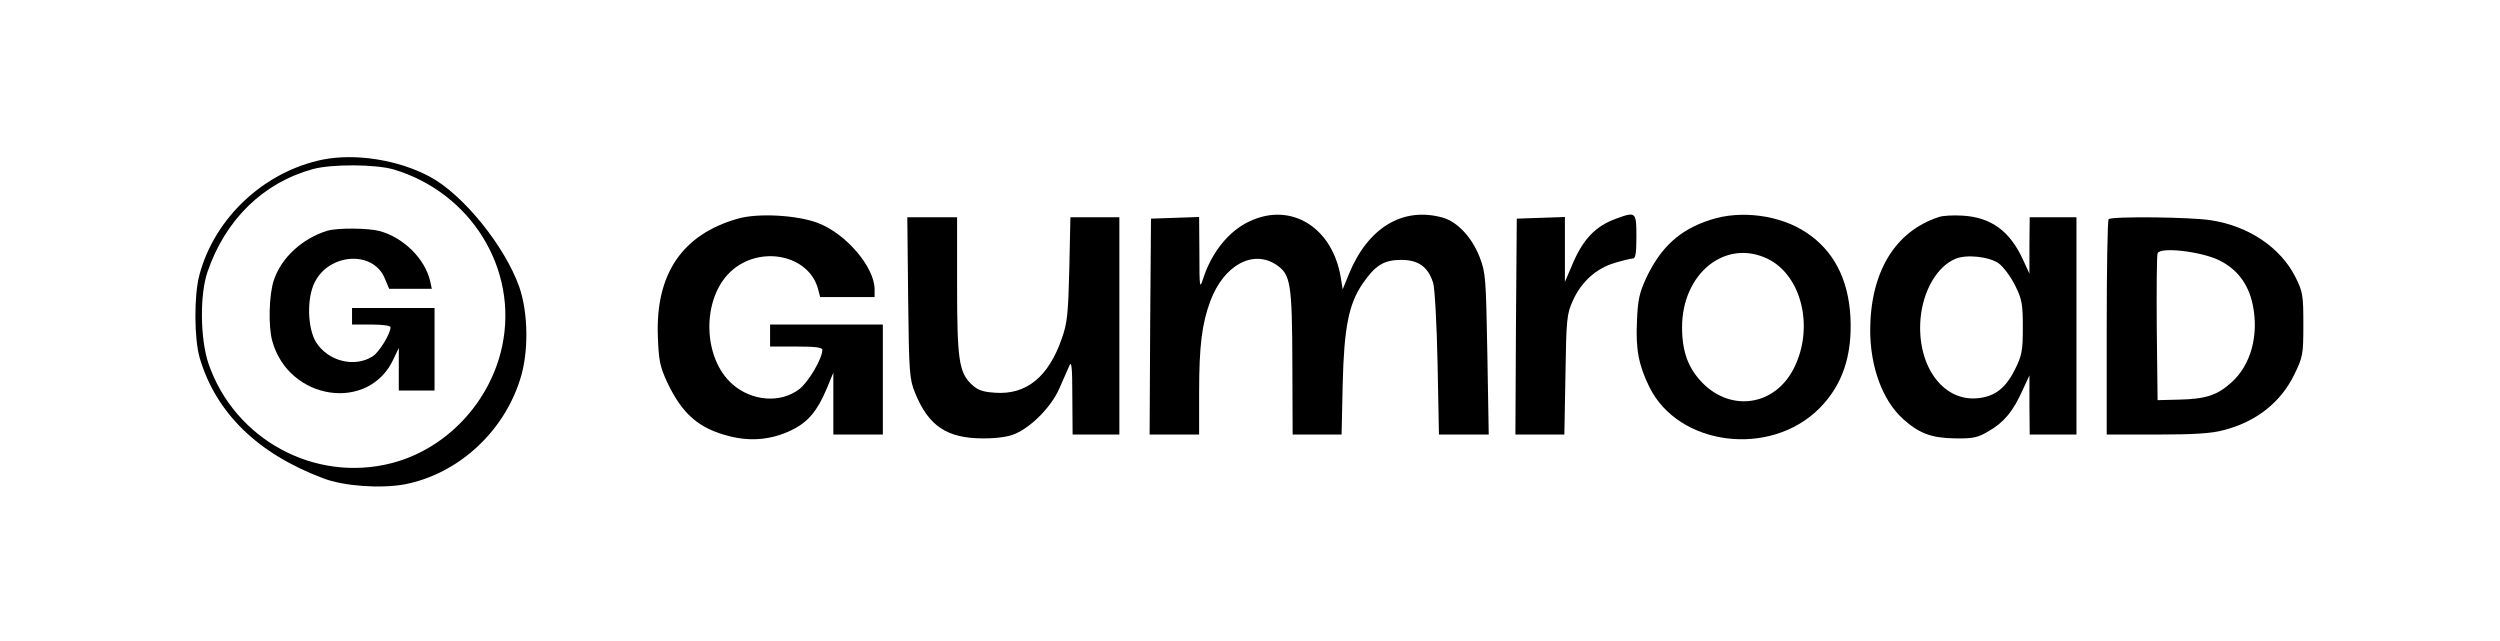
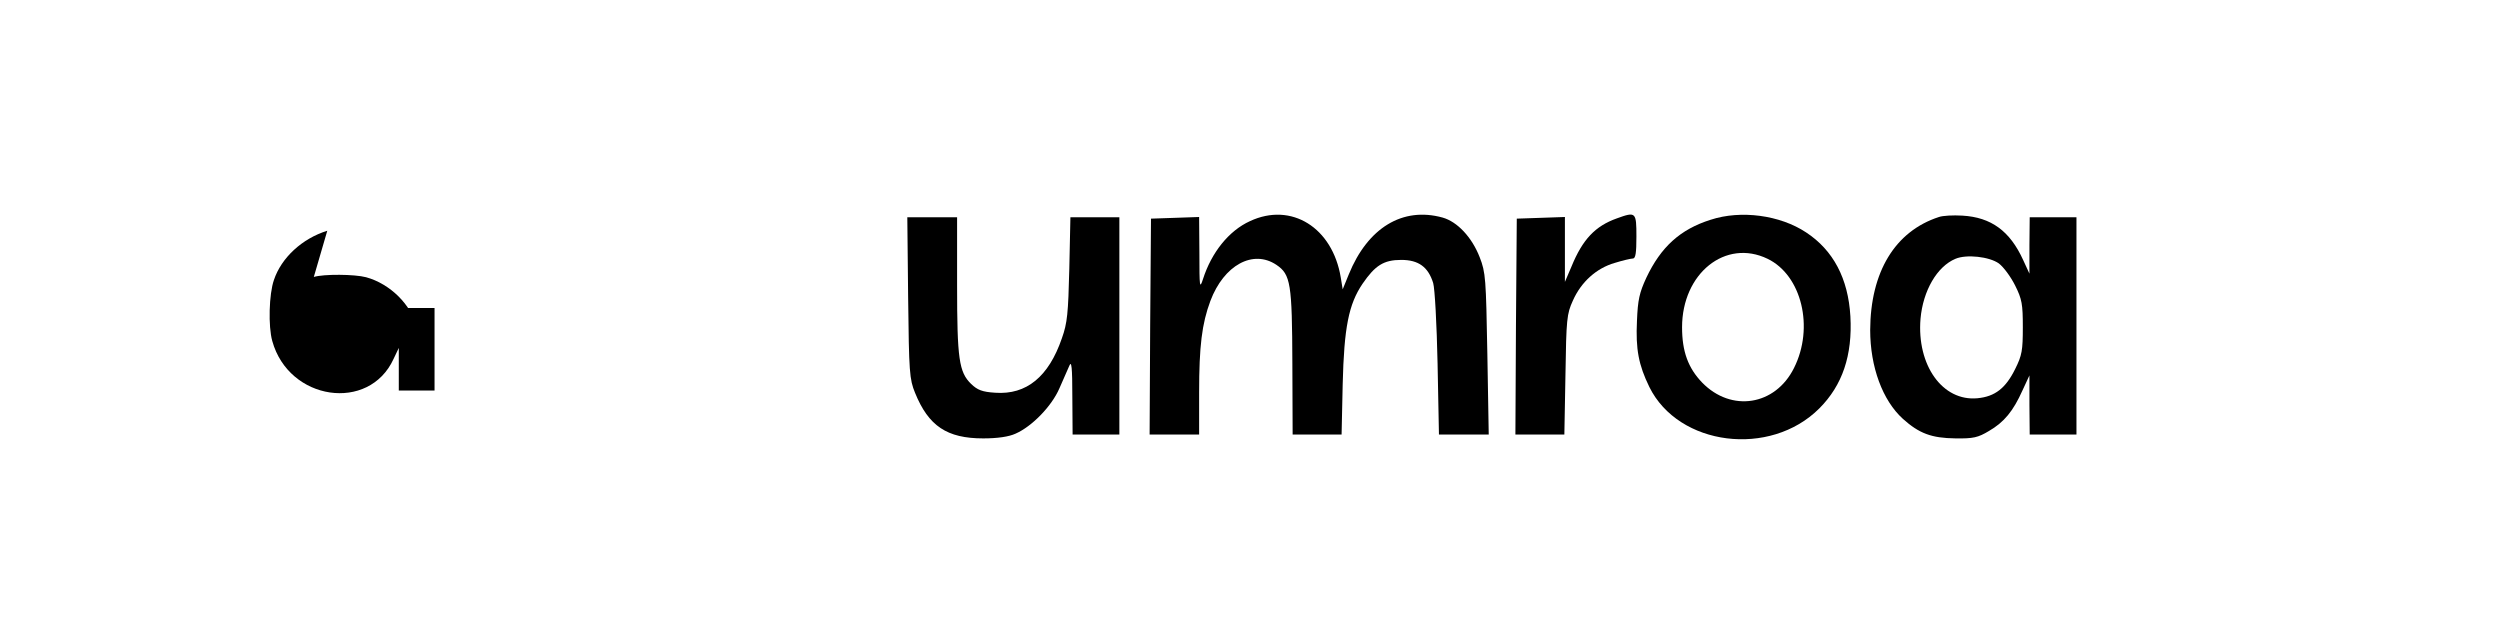
<svg xmlns="http://www.w3.org/2000/svg" version="1.0" width="909pt" height="233pt" viewBox="0 0 909 233" preserveAspectRatio="xMidYMid meet">
  <g transform="translate(0,233) scale(0.1,-0.1)" fill="#000000" stroke="none">
-     <path d="M1175 1750 c-214 -43 -395 -212 -450 -420 -20 -74 -19 -232 1 -301 59 -200 210 -348 449 -438 75 -29 210 -38 297 -22 193 38 358 188 419 381 32 98 30 242 -3 337 -53 149 -205 337 -326 401 -114 61 -269 85 -387 62z m256 -36 c282 -84 454 -363 395 -642 -43 -205 -204 -375 -402 -426 -280 -72 -571 86 -666 362 -30 89 -32 249 -4 332 65 191 202 325 383 375 69 19 228 18 294 -1z" />
-     <path d="M1190 1491 c-91 -28 -167 -98 -194 -179 -18 -51 -21 -169 -6 -222 60 -217 352 -260 441 -65 l19 40 0 -77 0 -78 65 0 65 0 0 150 0 150 -150 0 -150 0 0 -30 0 -30 70 0 c42 0 70 -4 70 -10 0 -23 -41 -90 -64 -105 -66 -43 -163 -19 -207 51 -31 51 -34 159 -5 217 53 107 213 117 255 15 l16 -38 78 0 77 0 -6 28 c-19 81 -96 158 -184 182 -41 11 -154 12 -190 1z" />
-     <path d="M2683 1535 c-202 -57 -300 -201 -291 -429 3 -87 8 -110 34 -166 55 -116 115 -168 226 -196 78 -20 154 -13 226 22 60 29 94 70 128 151 l24 58 0 -112 0 -113 90 0 90 0 0 200 0 200 -205 0 -205 0 0 -40 0 -40 95 0 c69 0 95 -3 95 -12 0 -32 -51 -118 -84 -143 -68 -52 -172 -44 -243 18 -109 96 -112 310 -7 409 106 99 287 62 319 -65 l7 -27 99 0 99 0 0 28 c0 81 -105 204 -208 242 -75 28 -217 36 -289 15z" />
+     <path d="M1190 1491 c-91 -28 -167 -98 -194 -179 -18 -51 -21 -169 -6 -222 60 -217 352 -260 441 -65 l19 40 0 -77 0 -78 65 0 65 0 0 150 0 150 -150 0 -150 0 0 -30 0 -30 70 0 l16 -38 78 0 77 0 -6 28 c-19 81 -96 158 -184 182 -41 11 -154 12 -190 1z" />
    <path d="M4545 1526 c-77 -35 -140 -114 -171 -211 -12 -37 -13 -29 -13 93 l-1 133 -87 -3 -88 -3 -3 -392 -2 -393 90 0 90 0 0 153 c0 168 10 250 41 333 49 130 155 188 240 131 52 -35 57 -68 58 -359 l1 -258 89 0 89 0 4 183 c5 207 22 291 72 365 46 67 77 87 141 87 63 0 98 -26 116 -84 6 -20 13 -149 16 -293 l5 -258 90 0 91 0 -5 293 c-5 274 -6 296 -28 352 -28 72 -81 129 -135 144 -145 40 -272 -37 -341 -207 l-22 -54 -7 43 c-30 182 -180 275 -330 205z" />
    <path d="M5879 1536 c-79 -28 -125 -77 -165 -175 l-24 -56 0 118 0 118 -87 -3 -88 -3 -3 -392 -2 -393 89 0 89 0 4 218 c3 202 5 221 27 269 30 68 86 118 152 137 29 9 59 16 66 16 10 0 13 20 13 80 0 89 -2 91 -71 66z" />
    <path d="M6220 1531 c-111 -35 -181 -99 -234 -211 -25 -54 -31 -80 -34 -157 -5 -103 6 -160 45 -240 106 -215 439 -257 618 -78 84 84 121 193 113 335 -8 137 -62 240 -161 305 -95 63 -237 82 -347 46z m207 -142 c124 -60 170 -250 96 -397 -68 -137 -228 -162 -334 -53 -51 53 -73 113 -73 201 0 196 158 323 311 249z" />
    <path d="M7050 1541 c-160 -52 -249 -200 -250 -411 0 -134 45 -256 119 -323 59 -53 104 -70 191 -71 65 -1 82 3 122 27 55 32 88 72 122 148 l25 54 0 -107 1 -108 85 0 85 0 0 395 0 395 -85 0 -85 0 -1 -102 0 -103 -23 50 c-48 105 -116 155 -221 161 -33 2 -71 0 -85 -5z m218 -169 c17 -13 43 -48 59 -80 25 -50 28 -68 28 -152 0 -84 -3 -102 -28 -152 -34 -69 -73 -100 -137 -106 -127 -12 -221 120 -207 289 9 102 60 190 127 218 40 17 123 8 158 -17z" />
    <path d="M3302 1248 c3 -273 5 -297 25 -346 49 -121 116 -166 248 -166 52 0 93 6 117 17 60 26 132 100 160 165 14 31 30 68 36 82 8 20 11 -4 11 -112 l1 -138 85 0 85 0 0 395 0 395 -89 0 -89 0 -4 -187 c-4 -162 -7 -197 -27 -253 -48 -140 -129 -206 -242 -198 -48 3 -65 10 -88 32 -44 43 -51 90 -51 360 l0 246 -91 0 -90 0 3 -292z" />
-     <path d="M7667 1533 c-4 -3 -7 -181 -7 -395 l0 -388 183 0 c133 0 199 4 242 16 118 30 208 101 257 202 31 64 33 72 33 182 0 107 -2 119 -29 173 -54 107 -170 185 -306 206 -72 12 -363 15 -373 4z m401 -149 c66 -32 107 -86 123 -162 23 -111 -7 -220 -78 -283 -51 -46 -93 -60 -190 -62 l-78 -2 -3 260 c-1 143 0 266 3 274 9 24 157 7 223 -25z" />
  </g>
</svg>